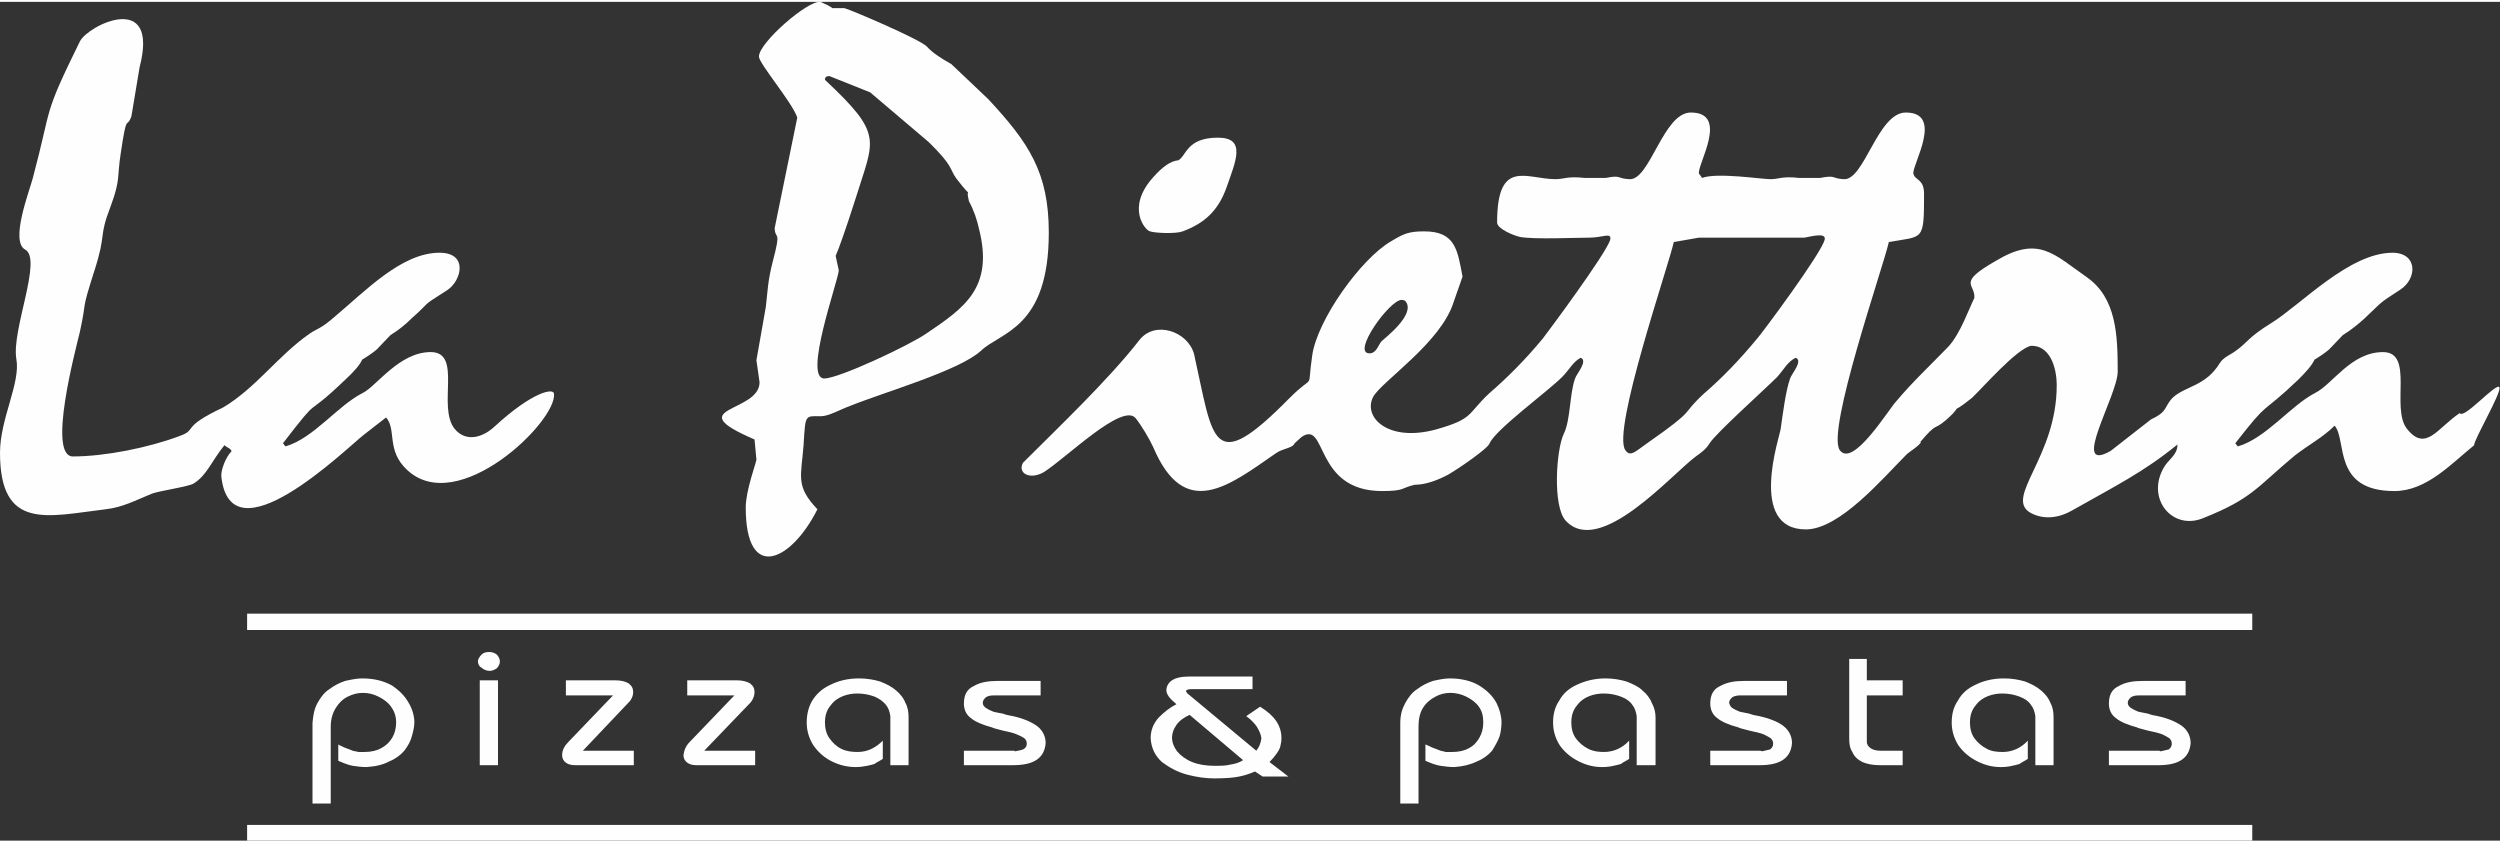
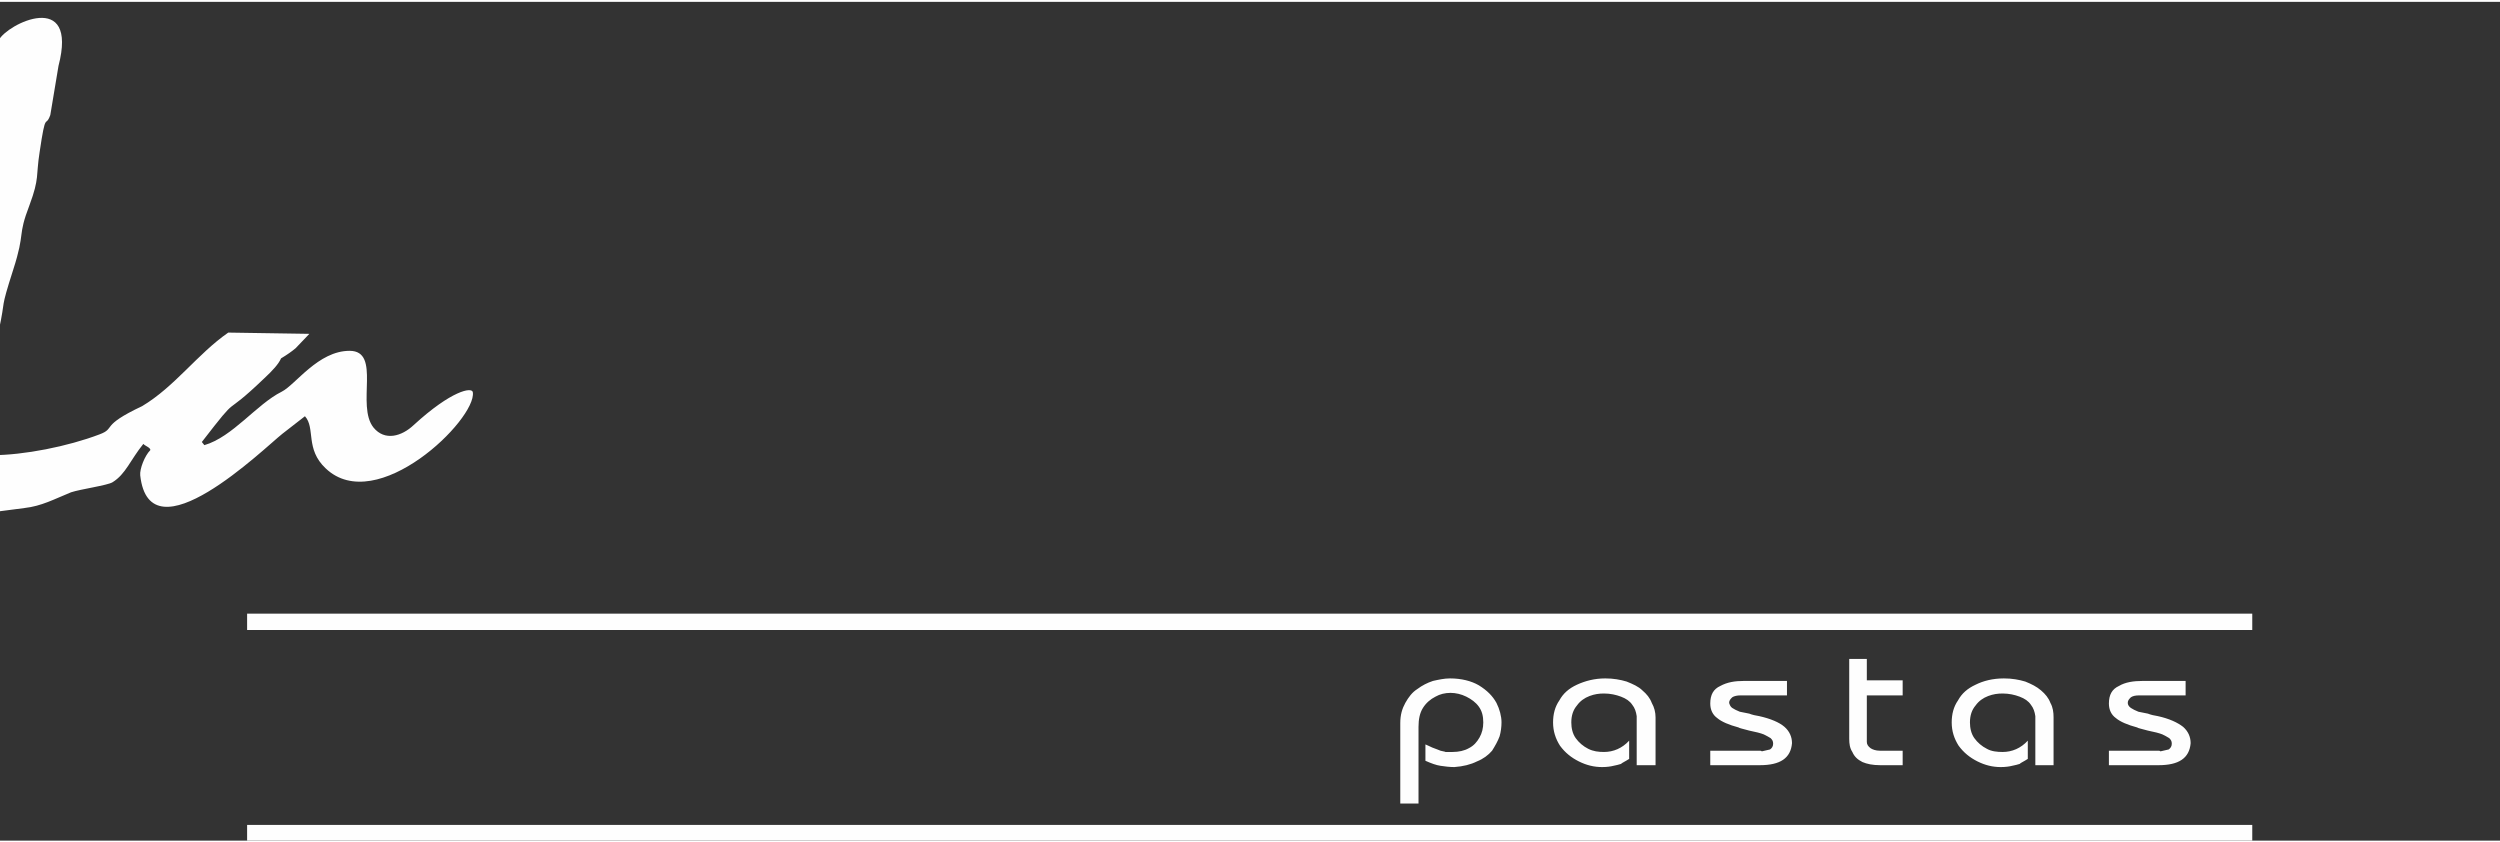
<svg xmlns="http://www.w3.org/2000/svg" xml:space="preserve" width="273px" height="92px" version="1.1" style="shape-rendering:geometricPrecision; text-rendering:geometricPrecision; image-rendering:optimizeQuality; fill-rule:evenodd; clip-rule:evenodd" viewBox="0 0 3976 1334">
  <rect x="0" y="0" width="3976" height="1334" fill="#333333" stroke="none" />
  <defs>
    <style type="text/css">
   
    .fil1 {fill:#FEFEFE}
    .fil0 {fill:#FEFEFE;fill-rule:nonzero}
   
  </style>
  </defs>
  <g id="Capa_x0020_1">
    <g id="_1785884619984">
-       <path class="fil0" d="M1627 733c56,-56 136,-132 185,-195 25,-32 77,-14 87,22 31,138 27,197 152,70 42,-42 27,-7 36,-68 8,-56 77,-153 125,-181 20,-12 28,-16 53,-16 50,0 53,30 61,72l-14 40c-20,65 -114,126 -128,151 -17,32 23,73 100,52 60,-17 49,-24 84,-57 29,-25 58,-54 86,-88 4,-5 101,-135 107,-157 2,-12 -12,-3 -33,-3 -23,0 -86,3 -110,-1 -10,-2 -37,-13 -37,-23 0,-103 47,-69 93,-69 14,0 18,-5 46,-2l34 0c25,-5 17,1 37,2 33,3 54,-106 98,-106 62,0 10,83 13,97l5 7c24,-9 94,2 109,2 13,0 18,-5 45,-2l34 0c25,-5 18,1 37,2 33,3 54,-106 99,-106 61,0 10,83 12,97 2,11 17,8 17,32 0,77 -1,67 -56,77 -8,37 -100,301 -78,331 21,29 79,-67 90,-78 26,-31 55,-58 83,-87 19,-21 32,-59 41,-77 2,-23 -29,-23 34,-59 68,-41 92,-11 145,26 47,33 49,92 49,150 0,38 -77,164 -11,126l64 -50c28,-13 20,-20 35,-35 20,-18 52,-18 74,-54 7,-11 17,-13 27,-21 16,-11 19,-21 55,-43 47,-29 124,-112 193,-112 40,0 40,41 12,59 -36,23 -28,19 -57,46 -10,9 -21,18 -34,26l-22 23c-6,5 -13,10 -23,16 -4,9 -13,19 -26,32 -63,60 -43,28 -100,101l4 5c45,-13 84,-65 123,-85 28,-14 57,-65 108,-65 50,0 12,89 38,122 30,38 49,-2 84,-25 6,11 59,-50 63,-41 4,8 -42,86 -40,92 -37,30 -76,73 -127,73 -99,0 -75,-81 -95,-104 -19,19 -41,30 -64,48 -60,50 -67,68 -145,99 -48,20 -90,-29 -64,-78 8,-16 23,-21 23,-39 -54,44 -99,66 -166,104 -22,13 -46,16 -67,5 -44,-24 41,-88 41,-203 0,-31 -12,-64 -41,-63 -23,5 -76,66 -94,83 -10,8 -18,14 -24,17 -3,5 -9,11 -17,18 -21,18 -13,2 -41,35l1 1c-7,8 -16,13 -22,18 -38,38 -107,120 -161,120 -93,0 -41,-149 -40,-160 3,-21 8,-61 15,-80 2,-7 21,-28 9,-33 -13,6 -19,19 -30,31 -20,20 -97,89 -107,105 -6,10 -15,16 -22,21 -38,28 -153,161 -207,102 -21,-23 -15,-113 -3,-138 11,-22 9,-63 18,-88 2,-7 21,-28 9,-33 -12,6 -18,19 -30,31 -23,23 -104,82 -115,105 -1,7 -47,39 -66,50 -19,10 -37,16 -53,16 -22,5 -15,10 -52,10 -109,0 -87,-114 -128,-86 -3,3 -7,6 -11,10 -3,8 -19,8 -30,16 -75,52 -145,108 -195,-10 -6,-13 -19,-35 -28,-46 -21,-25 -111,64 -146,86 -23,13 -42,1 -33,-15zm602 -259c-19,0 -80,85 -51,85 11,0 14,-13 19,-19 5,-5 54,-42 39,-63 -1,-2 -4,-3 -7,-3zm473 -99l-40 7c-8,37 -99,301 -77,331 8,12 17,1 36,-12 80,-56 50,-42 89,-78 29,-25 57,-54 85,-88 5,-5 102,-135 107,-157 3,-13 -28,-3 -33,-3l-167 0z" />
      <polygon class="fil1" points="393,973 3582,973 3582,999 393,999 " />
      <polygon class="fil1" points="393,1309 3582,1309 3582,1334 393,1334 " />
-       <path class="fil1" d="M497 1275l0 -128c1,-13 3,-23 8,-32 5,-9 11,-17 19,-22 8,-6 16,-10 25,-13 9,-2 18,-4 27,-4 19,0 34,4 47,11 12,8 21,17 27,28 6,10 9,21 9,31 0,7 -2,15 -4,22 -2,8 -6,15 -12,23 -6,7 -14,13 -24,17 -9,5 -21,8 -36,9 -8,0 -15,-1 -22,-2 -6,-1 -14,-4 -23,-8l0 -26c1,1 4,2 10,5 6,2 10,4 13,5 3,1 6,1 9,2 3,0 6,0 10,0 10,0 19,-2 26,-6 8,-4 14,-10 18,-17 4,-7 6,-15 6,-24 0,-10 -3,-18 -8,-25 -5,-7 -12,-12 -20,-16 -8,-4 -16,-6 -25,-6 -8,0 -16,2 -24,6 -8,4 -14,10 -19,18 -5,8 -8,18 -8,30l0 122 -29 0zm263 -227c1,-4 3,-7 6,-10 3,-3 7,-4 12,-4 4,0 8,1 12,4 3,3 5,7 5,11 0,4 -2,8 -5,11 -3,2 -7,4 -11,4 -5,0 -10,-2 -13,-5 -4,-2 -6,-6 -6,-11zm3 166l0 -135 29 0 0 135 -29 0zm137 -135l78 0c10,0 17,2 22,5 5,4 7,8 7,14 0,5 -2,11 -7,16l-73 77 81 0 0 23 -93 0c-6,0 -11,-1 -15,-4 -4,-3 -6,-7 -6,-12 0,-8 4,-15 10,-21l71 -74 -75 0 0 -24zm193 0l78 0c10,0 17,2 22,5 5,4 7,8 7,14 0,5 -2,11 -6,16l-74 77 81 0 0 23 -93 0c-6,0 -11,-1 -15,-4 -4,-3 -6,-7 -6,-12 1,-8 4,-15 10,-21l71 -74 -75 0 0 -24zm323 135l0 -78c-1,-7 -3,-13 -7,-18 -5,-6 -11,-10 -18,-13 -8,-3 -17,-5 -27,-5 -8,0 -15,1 -23,4 -8,3 -15,8 -20,15 -6,7 -9,16 -9,27 0,9 2,18 7,25 5,7 11,13 19,17 8,4 17,5 26,5 15,0 28,-6 40,-18l0 29c-6,4 -11,6 -13,8 -3,1 -7,2 -12,3 -5,1 -11,2 -18,2 -13,0 -26,-3 -38,-9 -12,-6 -21,-14 -29,-25 -7,-11 -11,-23 -11,-37 0,-13 3,-25 9,-35 7,-11 16,-19 29,-25 12,-6 27,-10 45,-10 13,0 24,2 34,5 10,4 18,8 25,14 7,6 12,12 15,20 4,7 5,15 5,23l0 76 -29 0zm117 -23l79 0c1,0 2,0 2,1 6,-1 10,-2 13,-3 4,-2 6,-5 6,-9 0,-4 -1,-6 -4,-9 -3,-2 -7,-4 -12,-6 -4,-2 -12,-4 -22,-6 -11,-3 -16,-4 -17,-5 -15,-4 -27,-9 -34,-15 -7,-5 -11,-13 -11,-23 0,-14 5,-23 16,-28 10,-6 23,-8 38,-8l68 0 0 23 -74 0c-6,0 -10,1 -13,3 -3,3 -5,5 -5,9 0,3 2,6 5,8 3,2 7,4 12,6 4,1 9,2 15,3 5,2 10,3 16,4 18,4 31,10 40,17 8,7 12,16 12,26 -2,24 -19,35 -52,35l-9 0 -69 0 0 -23z" />
-       <path class="fil1" d="M1871 1117c-11,-9 -16,-16 -16,-22 0,-6 3,-12 9,-16 6,-4 15,-6 28,-6l100 0 0 20 -96 0c-6,0 -9,1 -10,3 1,2 2,4 5,6l107 89c4,-5 7,-11 8,-19 0,-6 -3,-12 -7,-19 -4,-6 -10,-12 -17,-17l22 -15c23,14 34,30 34,50 0,5 -1,10 -2,14 -1,3 -3,7 -6,11 -2,3 -6,8 -11,13l30 23 -41 0 -12 -8c-7,3 -15,6 -25,8 -9,2 -23,3 -40,3 -13,0 -28,-2 -43,-6 -15,-4 -28,-11 -40,-20 -11,-10 -17,-22 -18,-38 0,-12 4,-23 13,-33 9,-9 18,-16 28,-21zm106 89l-85 -72c-9,4 -16,9 -21,16 -5,7 -7,14 -7,20 0,8 3,15 8,22 6,7 14,13 24,17 10,4 22,6 35,6 10,0 19,0 26,-2 7,-1 14,-3 20,-7z" />
      <path class="fil1" d="M2227 1275l0 -128c0,-13 3,-23 8,-32 5,-9 11,-17 19,-22 8,-6 16,-10 25,-13 9,-2 18,-4 27,-4 18,0 34,4 46,11 13,8 22,17 28,28 5,10 8,21 8,31 0,7 -1,15 -3,22 -3,8 -7,15 -12,23 -6,7 -14,13 -24,17 -10,5 -22,8 -36,9 -8,0 -15,-1 -22,-2 -7,-1 -15,-4 -24,-8l0 -26c2,1 5,2 11,5 6,2 10,4 13,5 3,1 6,1 8,2 3,0 7,0 11,0 10,0 19,-2 26,-6 8,-4 13,-10 17,-17 4,-7 6,-15 6,-24 0,-10 -2,-18 -7,-25 -5,-7 -12,-12 -20,-16 -8,-4 -17,-6 -25,-6 -9,0 -17,2 -24,6 -8,4 -15,10 -20,18 -5,8 -7,18 -7,30l0 122 -29 0zm376 -61l0 -78c-1,-7 -3,-13 -7,-18 -4,-6 -10,-10 -18,-13 -8,-3 -17,-5 -27,-5 -8,0 -15,1 -23,4 -8,3 -15,8 -20,15 -6,7 -9,16 -9,27 0,9 2,18 7,25 5,7 12,13 20,17 8,4 16,5 25,5 15,0 29,-6 40,-18l0 29c-6,4 -11,6 -13,8 -3,1 -7,2 -12,3 -4,1 -10,2 -18,2 -13,0 -25,-3 -37,-9 -12,-6 -22,-14 -30,-25 -7,-11 -11,-23 -11,-37 0,-13 3,-25 10,-35 6,-11 15,-19 28,-25 13,-6 28,-10 45,-10 13,0 24,2 34,5 10,4 19,8 25,14 7,6 12,12 15,20 4,7 6,15 6,23l0 76 -30 0zm117 -23l79 0c1,0 2,0 3,1 5,-1 9,-2 13,-3 3,-2 5,-5 5,-9 0,-4 -1,-6 -4,-9 -3,-2 -7,-4 -11,-6 -5,-2 -13,-4 -23,-6 -11,-3 -16,-4 -17,-5 -15,-4 -27,-9 -34,-15 -7,-5 -11,-13 -11,-23 0,-14 5,-23 16,-28 11,-6 23,-8 38,-8l68 0 0 23 -74 0c-5,0 -10,1 -13,3 -3,3 -5,5 -5,9 1,3 2,6 5,8 3,2 7,4 12,6 5,1 10,2 15,3 5,2 10,3 16,4 18,4 32,10 40,17 8,7 12,16 12,26 -2,24 -19,35 -51,35l-10 0 -69 0 0 -23zm221 -19l0 -127 28 0 0 34 57 0 0 24 -57 0 0 74c0,4 2,7 6,10 3,2 8,4 15,4l36 0 0 23 -36 0c-12,0 -21,-2 -28,-5 -8,-4 -13,-9 -16,-16 -4,-6 -5,-13 -5,-21zm296 42l0 -78c-1,-7 -3,-13 -7,-18 -4,-6 -10,-10 -18,-13 -8,-3 -17,-5 -27,-5 -8,0 -15,1 -23,4 -8,3 -15,8 -20,15 -6,7 -9,16 -9,27 0,9 2,18 7,25 5,7 12,13 20,17 7,4 16,5 25,5 15,0 29,-6 40,-18l0 29c-6,4 -11,6 -13,8 -3,1 -7,2 -12,3 -4,1 -10,2 -18,2 -13,0 -25,-3 -37,-9 -12,-6 -22,-14 -30,-25 -7,-11 -11,-23 -11,-37 0,-13 3,-25 10,-35 6,-11 15,-19 28,-25 12,-6 27,-10 45,-10 13,0 24,2 34,5 10,4 18,8 25,14 7,6 12,12 15,20 4,7 5,15 5,23l0 76 -29 0zm117 -23l79 0c1,0 2,0 3,1 5,-1 9,-2 13,-3 3,-2 5,-5 5,-9 0,-4 -1,-6 -4,-9 -3,-2 -7,-4 -11,-6 -5,-2 -13,-4 -23,-6 -11,-3 -16,-4 -17,-5 -15,-4 -27,-9 -34,-15 -7,-5 -11,-13 -11,-23 0,-14 5,-23 16,-28 10,-6 23,-8 38,-8l68 0 0 23 -74 0c-6,0 -10,1 -13,3 -3,3 -5,5 -5,9 0,3 2,6 5,8 3,2 7,4 12,6 5,1 10,2 15,3 5,2 10,3 16,4 18,4 31,10 40,17 8,7 12,16 12,26 -2,24 -19,35 -51,35l-10 0 -69 0 0 -23z" />
-       <path class="fil0" d="M492 528c13,-9 17,-7 40,-27 50,-42 107,-102 167,-102 46,0 35,44 13,59 -47,30 -23,15 -58,46 -9,9 -20,18 -33,26l-22 23c-6,5 -13,10 -23,16 -4,9 -13,19 -27,32 -71,68 -34,17 -99,101l4 5c45,-13 83,-65 123,-85 22,-11 58,-65 108,-65 51,0 10,87 38,122 18,22 45,14 64,-4 60,-55 93,-61 94,-52 6,43 -153,198 -234,121 -33,-31 -16,-64 -33,-83l-36 28c-29,23 -211,201 -226,66 -1,-10 7,-31 16,-40 1,-4 -9,-7 -11,-10 -21,26 -28,48 -49,61 -8,5 -51,11 -66,16 -27,11 -47,22 -74,25 -92,11 -168,35 -168,-90 0,-54 33,-111 26,-149 -8,-46 42,-159 14,-174 -24,-13 6,-91 12,-113 32,-120 15,-96 75,-218 13,-26 127,-82 95,41l-13 78c-8,22 -7,-9 -17,59 -6,38 0,41 -16,84 -20,52 -6,41 -26,103 -22,69 -11,42 -23,97 -7,29 -52,198 -11,198 51,0 121,-14 171,-33 27,-10 0,-13 68,-45 52,-31 88,-83 137,-117z" />
-       <path class="fil0" d="M1268 184c-8,-24 -61,-86 -61,-97 0,-22 78,-90 98,-87 9,4 15,7 19,10l19 0c11,3 119,49 131,61 8,9 21,18 39,28l59 56c64,69 96,116 96,212 0,153 -77,158 -108,188 -35,32 -155,66 -209,88 -14,5 -33,16 -45,16 -26,0 -25,-4 -28,46 -4,51 -13,65 22,102 -41,82 -114,118 -114,-3 0,-27 17,-72 17,-76l-3 -32c-121,-52 8,-42 8,-91l-5 -35 15 -85c3,-26 3,-41 11,-72 14,-53 4,-33 3,-53l36 -176zm51 -66c-5,0 -7,2 -7,6 94,88 78,94 49,188 -16,50 -27,81 -32,92l5 23c-1,17 -57,172 -23,172 23,0 136,-53 163,-72 59,-40 107,-72 83,-166 -3,-14 -8,-29 -16,-44 -7,-28 10,3 -20,-36 -11,-15 -4,-19 -44,-58l-93 -79 -65 -26z" />
-       <path class="fil0" d="M1937 216c46,0 28,38 13,81 -13,35 -34,55 -69,68 -10,4 -43,3 -52,0 -7,-1 -39,-37 5,-86 15,-17 28,-26 40,-27 13,-7 13,-36 63,-36z" />
+       <path class="fil0" d="M492 528l-22 23c-6,5 -13,10 -23,16 -4,9 -13,19 -27,32 -71,68 -34,17 -99,101l4 5c45,-13 83,-65 123,-85 22,-11 58,-65 108,-65 51,0 10,87 38,122 18,22 45,14 64,-4 60,-55 93,-61 94,-52 6,43 -153,198 -234,121 -33,-31 -16,-64 -33,-83l-36 28c-29,23 -211,201 -226,66 -1,-10 7,-31 16,-40 1,-4 -9,-7 -11,-10 -21,26 -28,48 -49,61 -8,5 -51,11 -66,16 -27,11 -47,22 -74,25 -92,11 -168,35 -168,-90 0,-54 33,-111 26,-149 -8,-46 42,-159 14,-174 -24,-13 6,-91 12,-113 32,-120 15,-96 75,-218 13,-26 127,-82 95,41l-13 78c-8,22 -7,-9 -17,59 -6,38 0,41 -16,84 -20,52 -6,41 -26,103 -22,69 -11,42 -23,97 -7,29 -52,198 -11,198 51,0 121,-14 171,-33 27,-10 0,-13 68,-45 52,-31 88,-83 137,-117z" />
    </g>
  </g>
</svg>